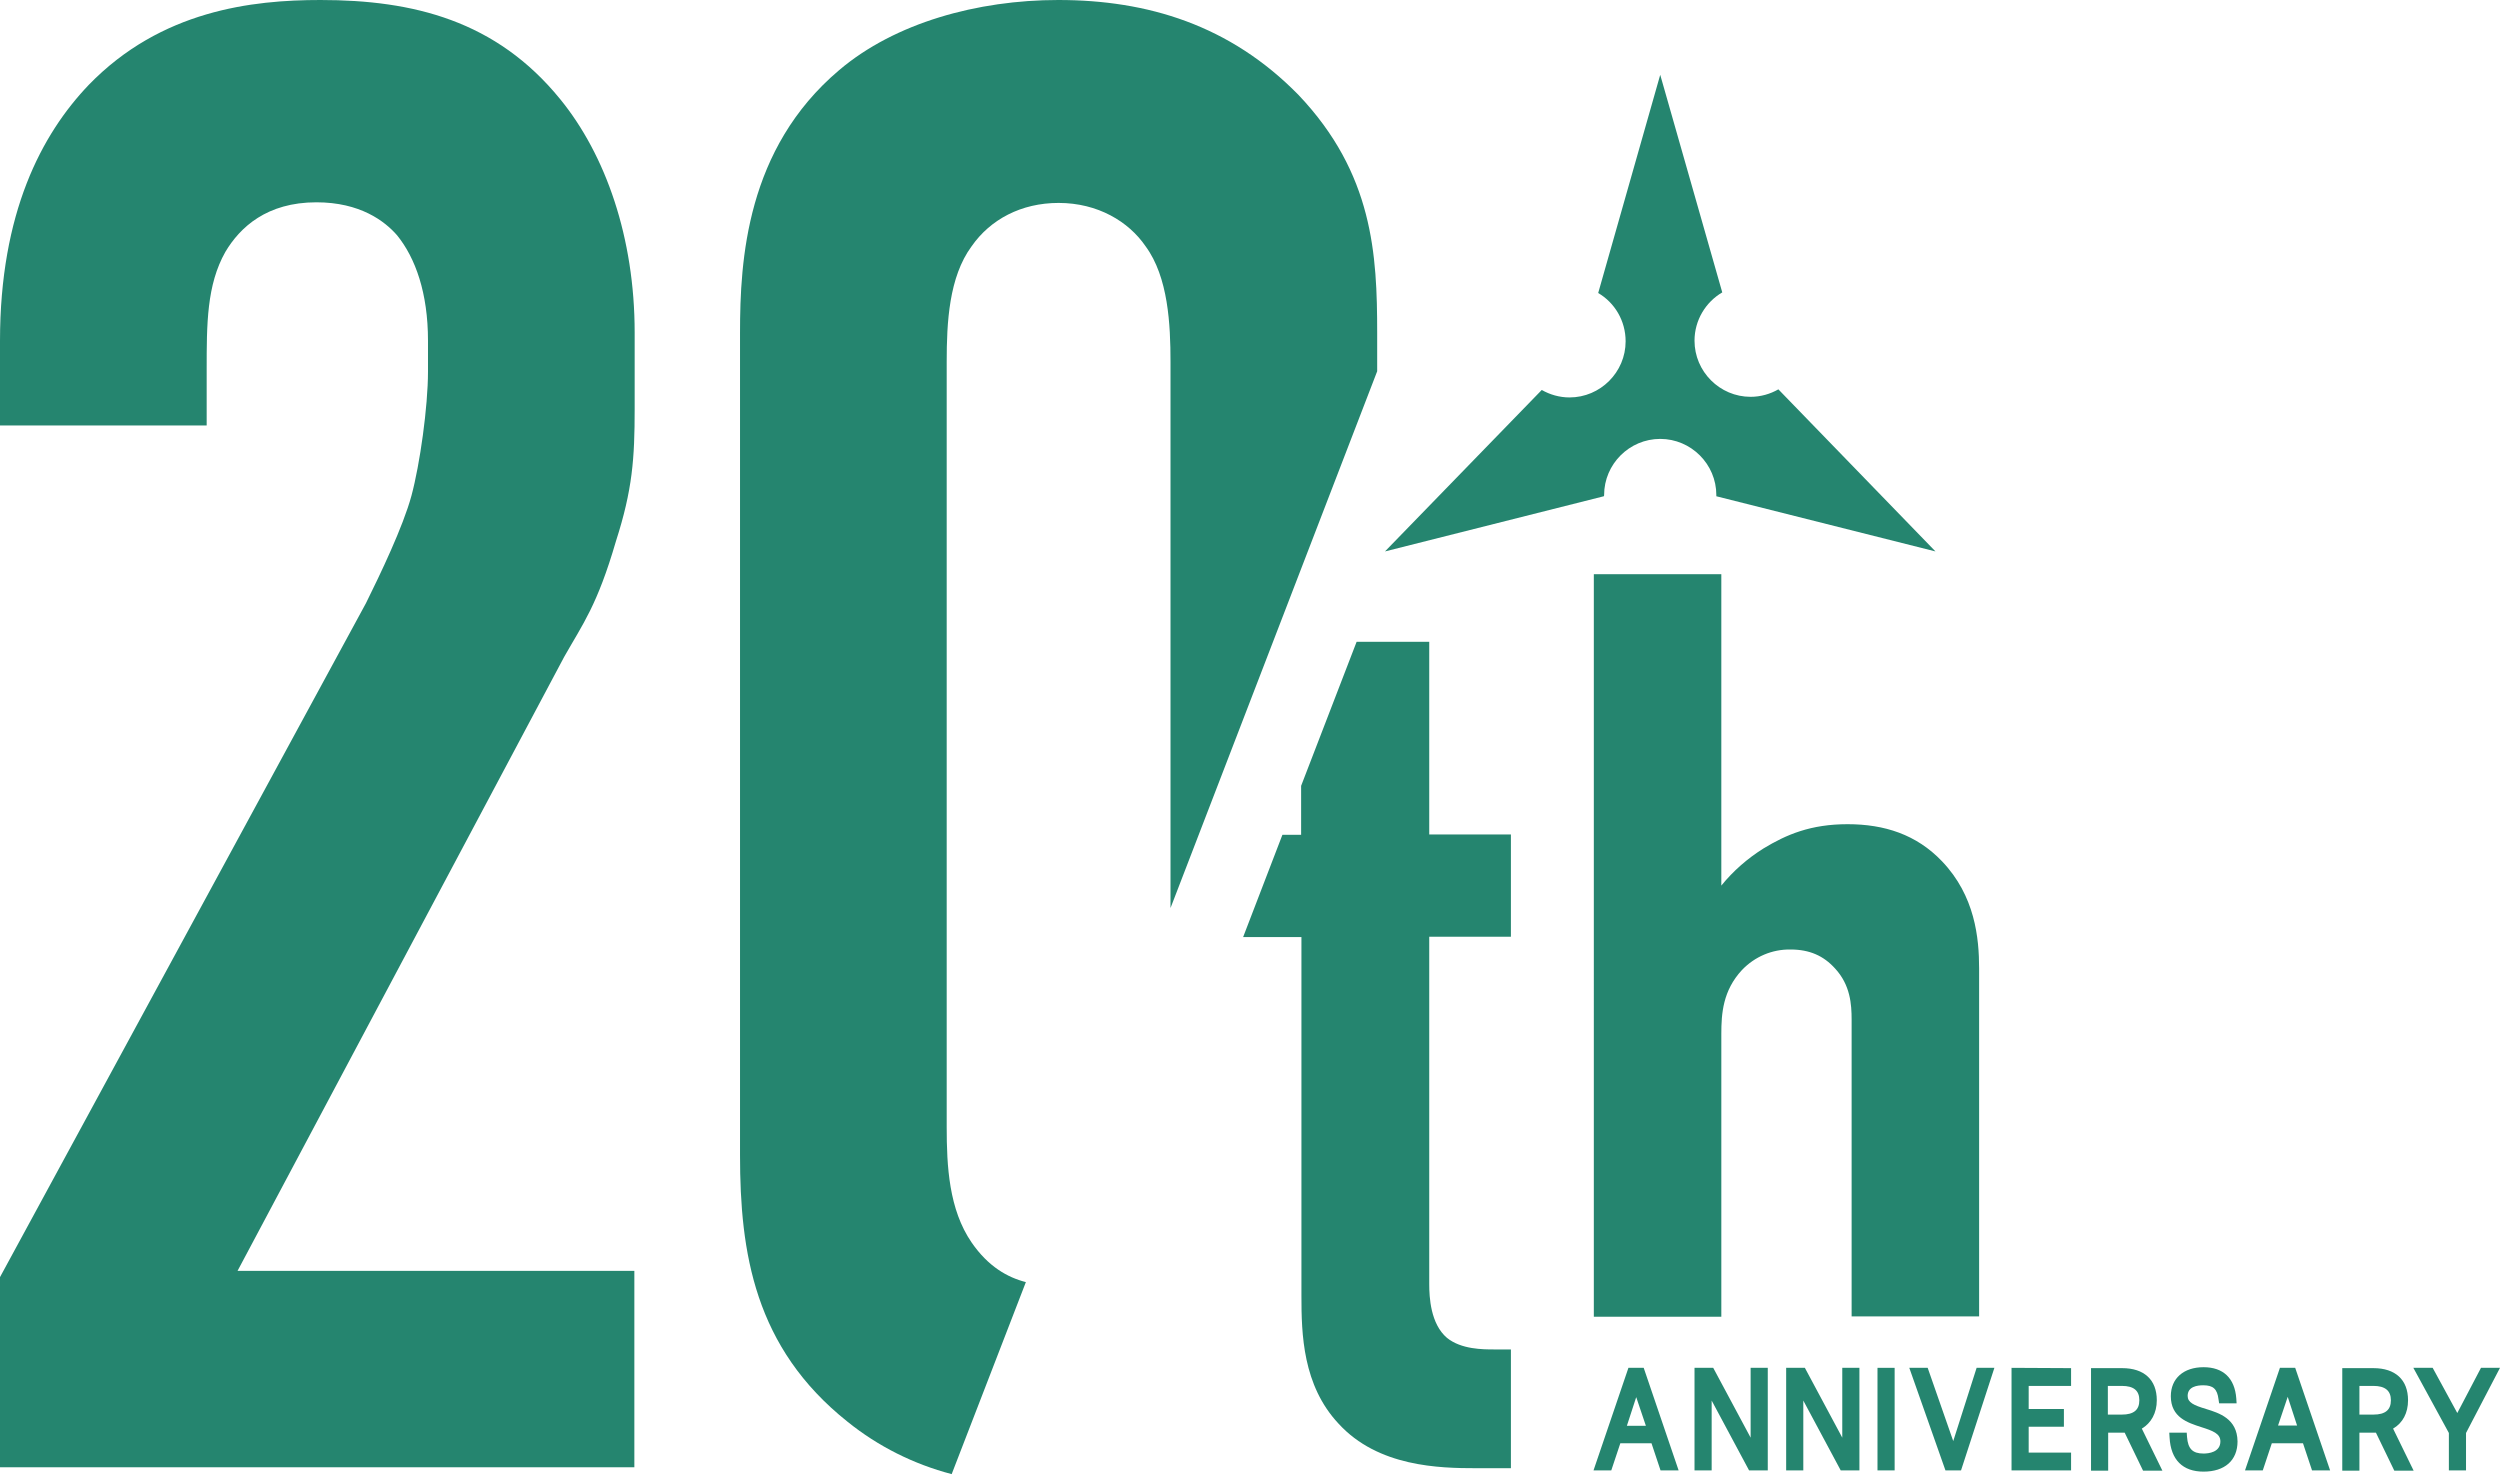
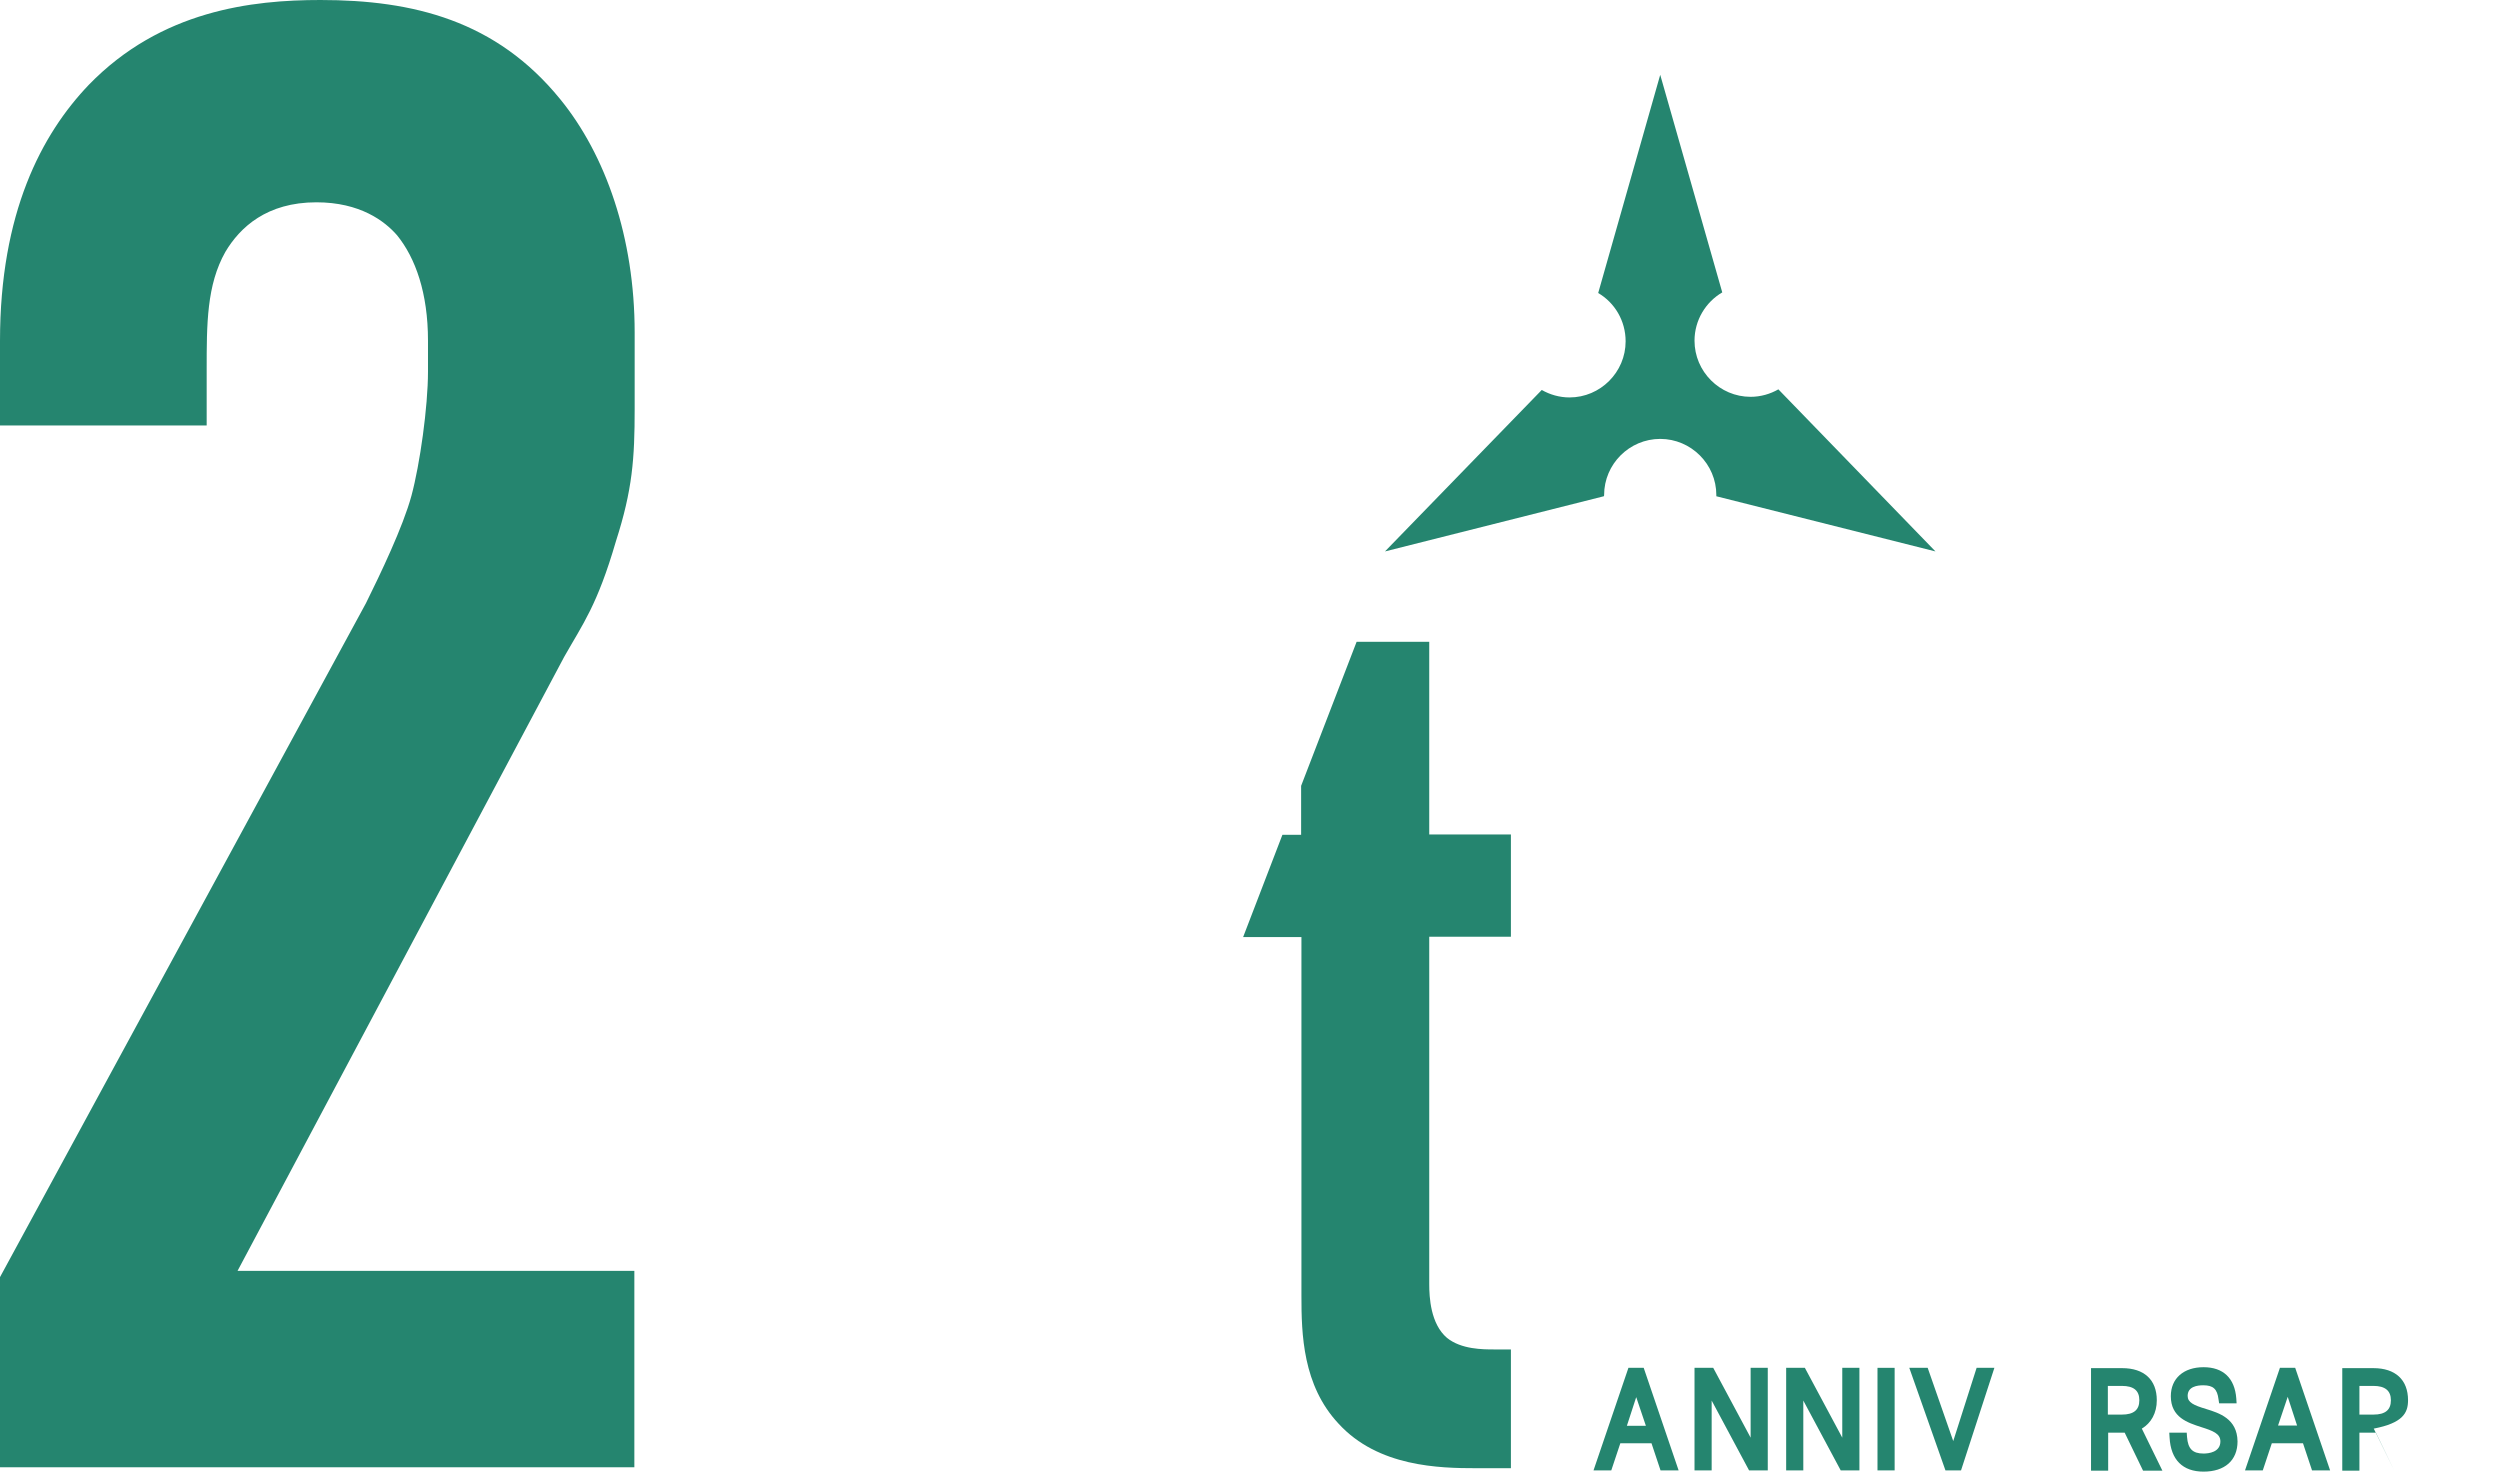
<svg xmlns="http://www.w3.org/2000/svg" version="1.1" id="レイヤー_1" x="0px" y="0px" viewBox="0 0 802 473.1" style="enable-background:new 0 0 802 473.1;" xml:space="preserve">
  <style type="text/css">
	.st0{fill:#25856F;}
</style>
  <g>
    <path class="st0" d="M524.9,448.2l3.1,9.2h-6.1L524.9,448.2z M522.4,438.8l-11.2,32.9h5.7l2.9-8.7h10l2.9,8.7h5.8l-11.2-32.9H522.4   z" />
    <path class="st0" d="M561.6,438.8v22.4l-12-22.4h-6v32.9h5.5v-22.4l12,22.4h6v-32.9H561.6z" />
    <path class="st0" d="M591,438.8v22.4l-12-22.4h-6v32.9h5.5v-22.4l12,22.4h6v-32.9H591z" />
    <rect x="602.3" y="438.8" class="st0" width="5.5" height="32.9" />
    <path class="st0" d="M634.1,438.8l-7.5,23.5l-8.2-23.5h-5.9l11.6,32.9h5l10.7-32.9H634.1z" />
-     <path class="st0" d="M645.3,438.8v32.9h19.1V466h-13.6v-8.3h11.3V452h-11.3v-7.4h13.6v-5.7L645.3,438.8z" />
    <path class="st0" d="M691.9,449.2c0-6.6-4.1-10.3-11.1-10.3h-10v32.9h5.5v-12.2h4.5c0.3,0,0.5,0,0.8,0l5.9,12.2h6.2l-6.6-13.5   C690.1,456.5,691.9,453.3,691.9,449.2 M686.3,449.2c0,3.1-1.8,4.6-5.6,4.6h-4.5v-9.2h4.5C684.5,444.6,686.3,446.1,686.3,449.2" />
    <path class="st0" d="M707.7,452c-4-1.2-5.9-2.1-5.9-4.2c0-3,3.1-3.4,5-3.4c3.2,0,4.5,1.2,4.9,4.5l0.2,1.3h5.6l-0.1-1.6   c-0.5-6.5-4.2-10-10.5-10c-6.4,0-10.5,3.6-10.5,9.3c0,6.8,5.4,8.5,9.7,9.9c3.8,1.2,6.2,2.1,6.2,4.6c0,3.5-3.8,3.9-5.4,3.9   c-3.5,0-5-1.5-5.3-5.3l-0.1-1.4h-5.6l0.1,1.6c0.4,7.1,4.2,10.9,10.9,10.9c6.8,0,10.9-3.6,10.9-9.7   C717.7,455.1,711.9,453.3,707.7,452" />
    <path class="st0" d="M731.4,438.8l-11.2,32.9h5.7l2.9-8.7h10l2.9,8.7h5.8l-11.2-32.9H731.4z M736.9,457.3h-6.1l3.1-9.2L736.9,457.3   z" />
-     <path class="st0" d="M772.5,449.2c0-6.6-4.1-10.3-11.1-10.3h-10v32.9h5.5v-12.2h4.5c0.3,0,0.5,0,0.8,0l5.9,12.2h6.2l-6.6-13.5   C770.8,456.5,772.5,453.3,772.5,449.2 M767,449.2c0,3.1-1.8,4.6-5.6,4.6h-4.5v-9.2h4.5C765.1,444.6,767,446.1,767,449.2" />
-     <path class="st0" d="M795.9,438.8l-7.6,14.5l-7.9-14.5h-6.2l11.4,20.9v12h5.5v-12l10.9-20.9H795.9z" />
+     <path class="st0" d="M772.5,449.2c0-6.6-4.1-10.3-11.1-10.3h-10v32.9h5.5v-12.2h4.5c0.3,0,0.5,0,0.8,0l5.9,12.2l-6.6-13.5   C770.8,456.5,772.5,453.3,772.5,449.2 M767,449.2c0,3.1-1.8,4.6-5.6,4.6h-4.5v-9.2h4.5C765.1,444.6,767,446.1,767,449.2" />
  </g>
  <g>
    <path class="st0" d="M0,109.4c0-41.1,13.3-66.3,28.5-82.2C51.7,3.3,80.9,0,102.8,0c29.8,0,56.4,6.6,76.9,31.8   c14.6,17.9,23.9,44.4,23.9,74.9v24.5c0,15.9-0.7,25.9-6,42.4c-6,20.6-10.6,26.5-16.6,37.1l-104.8,197h127.3v63H0v-61l117.4-216.2   c4.6-9.3,11.9-24.5,14.6-34.5s5.3-28.5,5.3-39.8v-9.9c0-15.3-4-26.5-9.9-33.8c-4-4.6-11.9-10.6-25.9-10.6c-15.9,0-24.5,8-29.2,15.9   c-6,10.6-6,23.2-6,37.8v17.9H0V109.4z" />
-     <path class="st0" d="M329.1,411.3c-5.9-1.5-12.1-5-17.4-12.7c-7.3-10.6-8-24.5-8-37.1V116.1c0-12.6,0.7-27.2,8-37.1   c6-8.6,15.9-13.9,27.9-13.9c12.6,0,22.5,6,27.9,13.9c7.3,9.9,8,25.2,8,37.1v175.2l66.3-172.2v-12.3c0-25.2-1.3-51.1-25.2-76.3   C394.6,8,368.1,0,339.5,0c-25.9,0-52.4,7.3-70.3,22.5c-29.8,25.2-31.8,61-31.8,84.2v263.9c0,31.2,4.6,61.7,34.5,85.5   c9.8,7.9,21.2,13.6,33.4,16.8L329.1,411.3z" />
-     <path class="st0" d="M511.3,184.2h40.9v99.9c3.8-4.7,8.4-8.7,13.5-11.9c7.4-4.5,15.2-7.8,27-7.8s22.1,3.3,30.3,11.9   c10.6,11.1,11.9,24.6,11.9,34.4v111.6H594v-95.2c0-4.9-0.4-11.1-5.3-16.4c-3.7-4.1-8.2-6.1-14.3-6.1c-5.9-0.1-11.5,2.3-15.6,6.6   c-6.1,6.6-6.6,13.9-6.6,20.5v90.7h-40.9L511.3,184.2L511.3,184.2z" />
    <path class="st0" d="M458.4,205.9h-23.2l-17.8,46.2v15.7h-6l-12.6,32.8h18.7v115.1c0,12.3,0.4,28.7,11.9,41   c12.7,13.9,32.4,14.3,44.2,14.3h11.1v-38.1h-5.3c-3.7,0-10.6,0-15.2-3.7c-5.3-4.5-5.7-13.1-5.7-17.2V300.5h26.2v-32.8h-26.2v-61.8   L458.4,205.9L458.4,205.9z" />
  </g>
  <g>
    <path class="st0" d="M514.6,158.8c0-9.9,8.1-18,18-18s18,8.1,18,18c0,0.1,0,0.2,0,0.4l70.3,17.7l-50.4-52c-2.6,1.5-5.7,2.4-8.9,2.4   c-9.9,0-18-8.1-18-18c0-6.6,3.6-12.4,8.9-15.5L532.6,24l-19.9,70c5.3,3.1,8.8,8.9,8.8,15.5c0,9.9-8.1,18-18,18   c-3.2,0-6.3-0.9-8.9-2.4l-50.3,51.8l70.2-17.7C514.6,159.1,514.6,158.9,514.6,158.8z" />
  </g>
</svg>